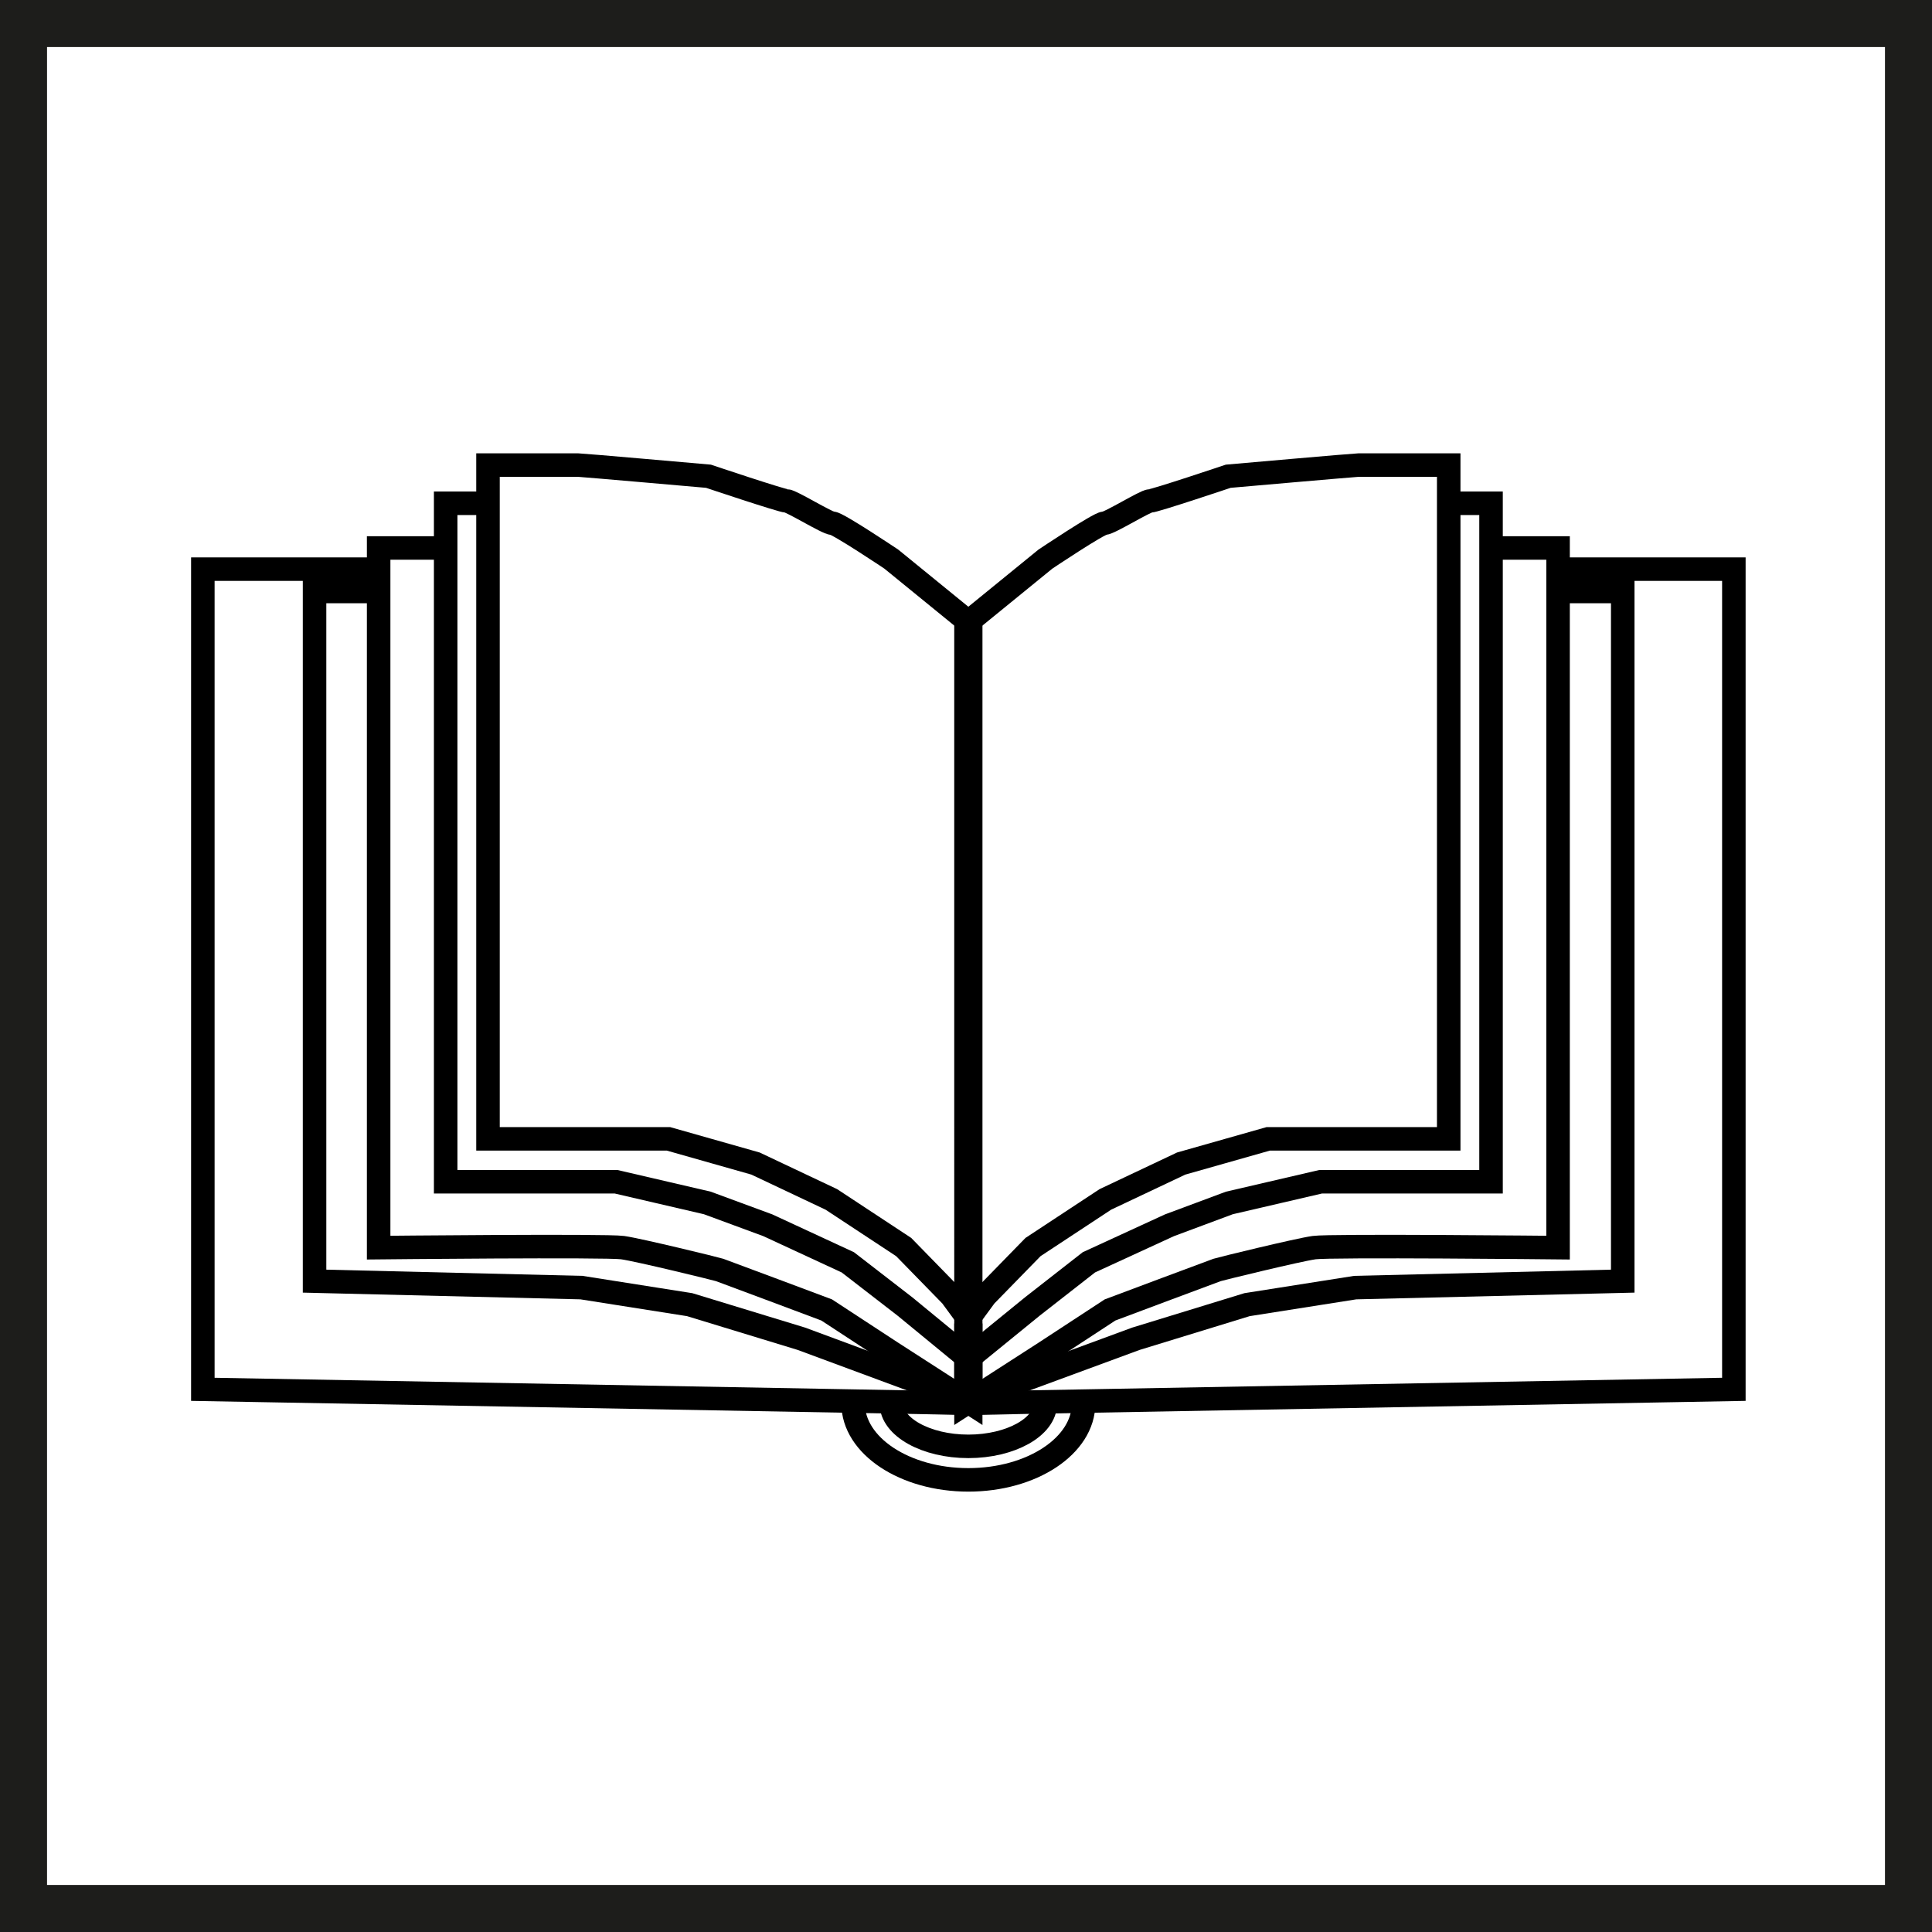
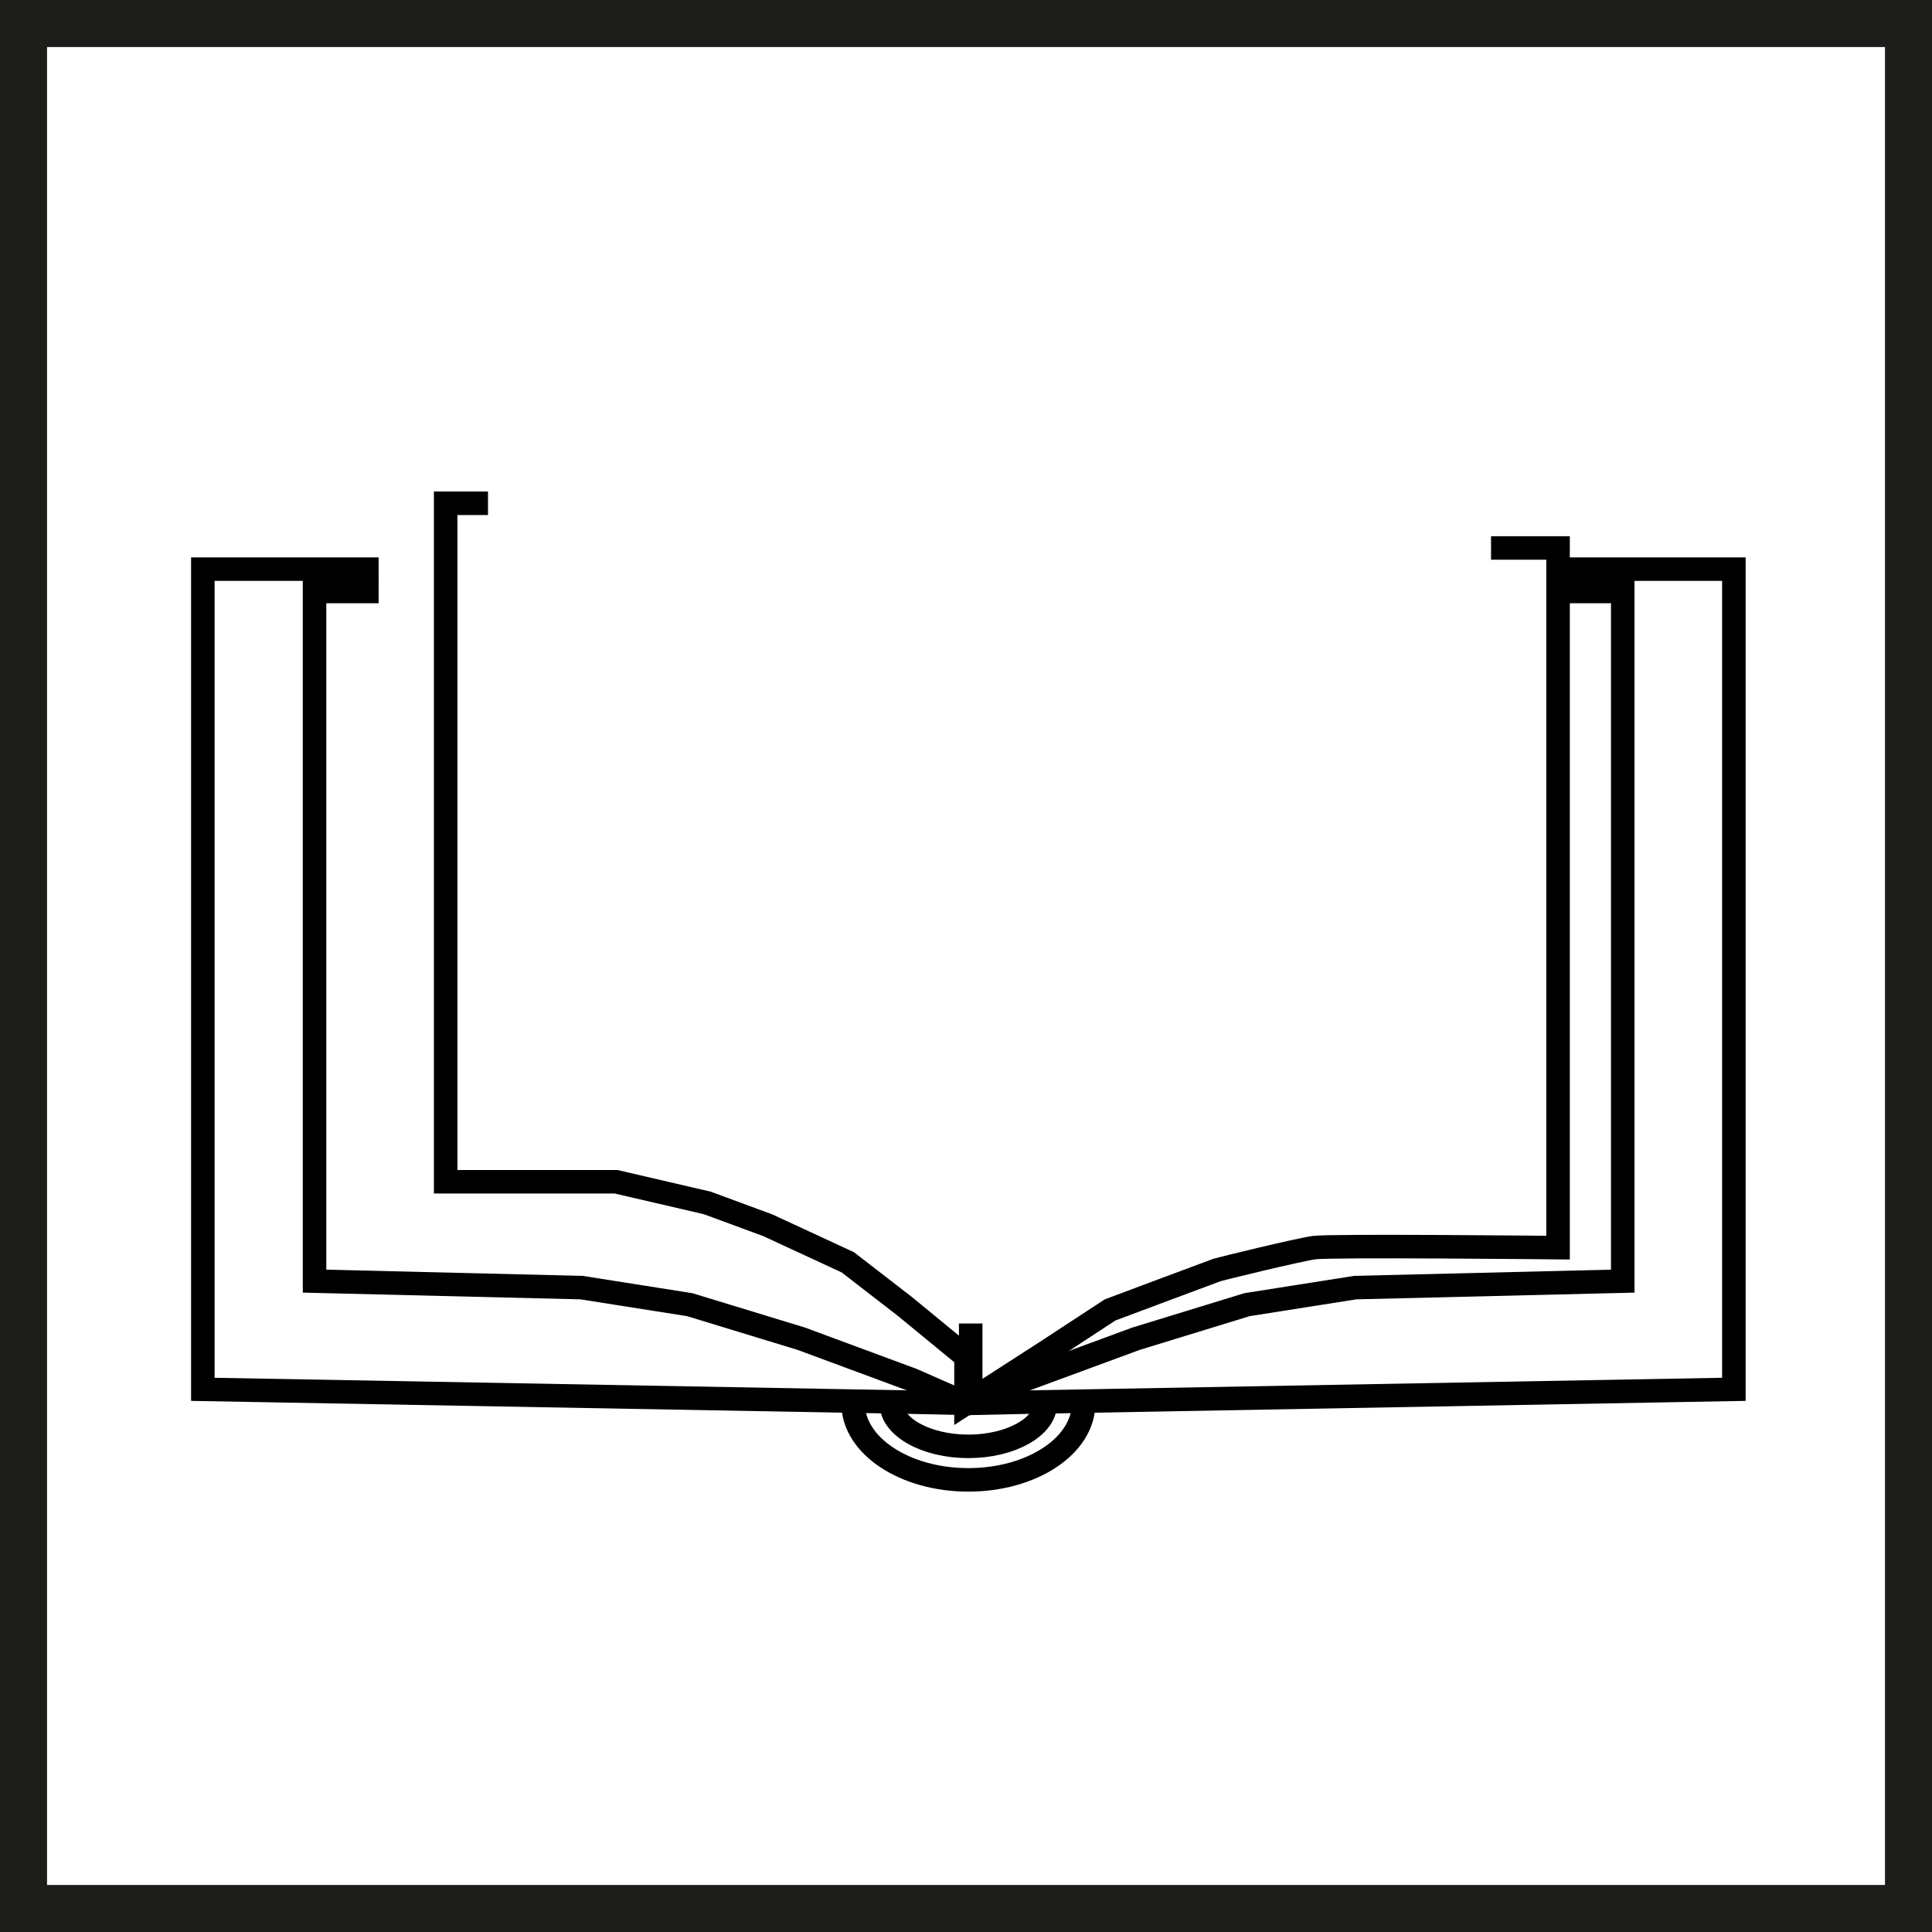
<svg xmlns="http://www.w3.org/2000/svg" version="1.1" id="Calque_1" x="0px" y="0px" viewBox="0 0 328.6 328.6" style="enable-background:new 0 0 328.6 328.6;" xml:space="preserve">
  <style type="text/css">
	.st0{fill:none;stroke:#1D1D1B;stroke-miterlimit:10;}
	.st1{fill:none;stroke:#1D1D1B;stroke-width:8;stroke-linecap:round;stroke-miterlimit:10;}
	.st2{fill:none;stroke:#000000;stroke-width:4;stroke-miterlimit:10;}
</style>
  <line class="st0" x1="164.3" y1="164.3" x2="164.3" y2="164.3" />
  <rect x="4" y="4" class="st1" width="320.6" height="320.6" />
  <g id="Calque_2_00000166640218720526021480000006385219188133343639_">
</g>
-   <path class="st2" d="M164.3,106.1l13.5-11c0,0,9.1-6.1,10-6.1c0.9,0,7-3.8,7.8-3.8s13.3-4.2,13.3-4.2s21.6-1.9,22.2-1.9  s14.2,0,14.2,0h1.1v114.6h-30.7l-14.8,4.2l-12.9,6.1l-12.3,8.1l-8.1,8.3l-3.3,4.5V106.1z" />
-   <polyline class="st2" points="246.4,85.6 253.6,85.6 253.6,201 224.6,201 209.1,204.6 198.9,208.4 185.2,214.7 175.6,222.2   164.3,231.4 164.3,225.1 " />
  <path class="st2" d="M164.3,238.7" />
  <path class="st2" d="M253.6,93.2H265v119c0,0-38.7-0.4-41.5,0c-2.8,0.4-15.9,3.6-16.5,3.8s-18.2,6.8-18.2,6.8l-11,7.2l-13.5,8.7  v-7.3" />
  <polyline class="st2" points="265,100.6 276,100.6 276,217.9 230.5,219 212.1,221.9 193.2,227.7 174.2,234.7 165.1,238.7 " />
  <polyline class="st2" points="265,96.8 294.9,96.8 294.9,236.3 173.7,238.5 164.3,238.7 " />
-   <path class="st2" d="M165.1,106.1l-13.5-11c0,0-9.1-6.1-10-6.1c-0.9,0-7-3.8-7.8-3.8s-13.3-4.2-13.3-4.2s-21.6-1.9-22.2-1.9  s-14.2,0-14.2,0H83v114.6h30.7l14.8,4.2l12.9,6.1l12.3,8.1l8.1,8.3l3.3,4.5V106.1z" />
  <polyline class="st2" points="83,85.6 75.8,85.6 75.8,201 104.8,201 120.3,204.6 130.6,208.4 144.2,214.7 153.9,222.2 165.1,231.4   165.1,225.1 " />
-   <path class="st2" d="M165.1,238.7" />
-   <path class="st2" d="M75.8,93.2H64.4v119c0,0,38.7-0.4,41.5,0c2.8,0.4,15.9,3.6,16.5,3.8c0.6,0.2,18.2,6.8,18.2,6.8l11,7.2l13.5,8.7  v-7.3" />
  <polyline class="st2" points="64.4,100.6 53.5,100.6 53.5,217.9 98.9,219 117.3,221.9 136.3,227.7 155.2,234.7 164.3,238.7 " />
  <polyline class="st2" points="64.4,96.8 34.5,96.8 34.5,236.3 155.8,238.5 165.1,238.7 " />
  <path class="st2" d="M151.6,238.7c0,4,5.9,7.3,13.1,7.3c7.2,0,13.1-3.3,13.1-7.3" />
  <path class="st2" d="M145.1,238.7c0,7.2,8.8,13,19.6,13c10.8,0,19.6-5.8,19.6-13" />
</svg>